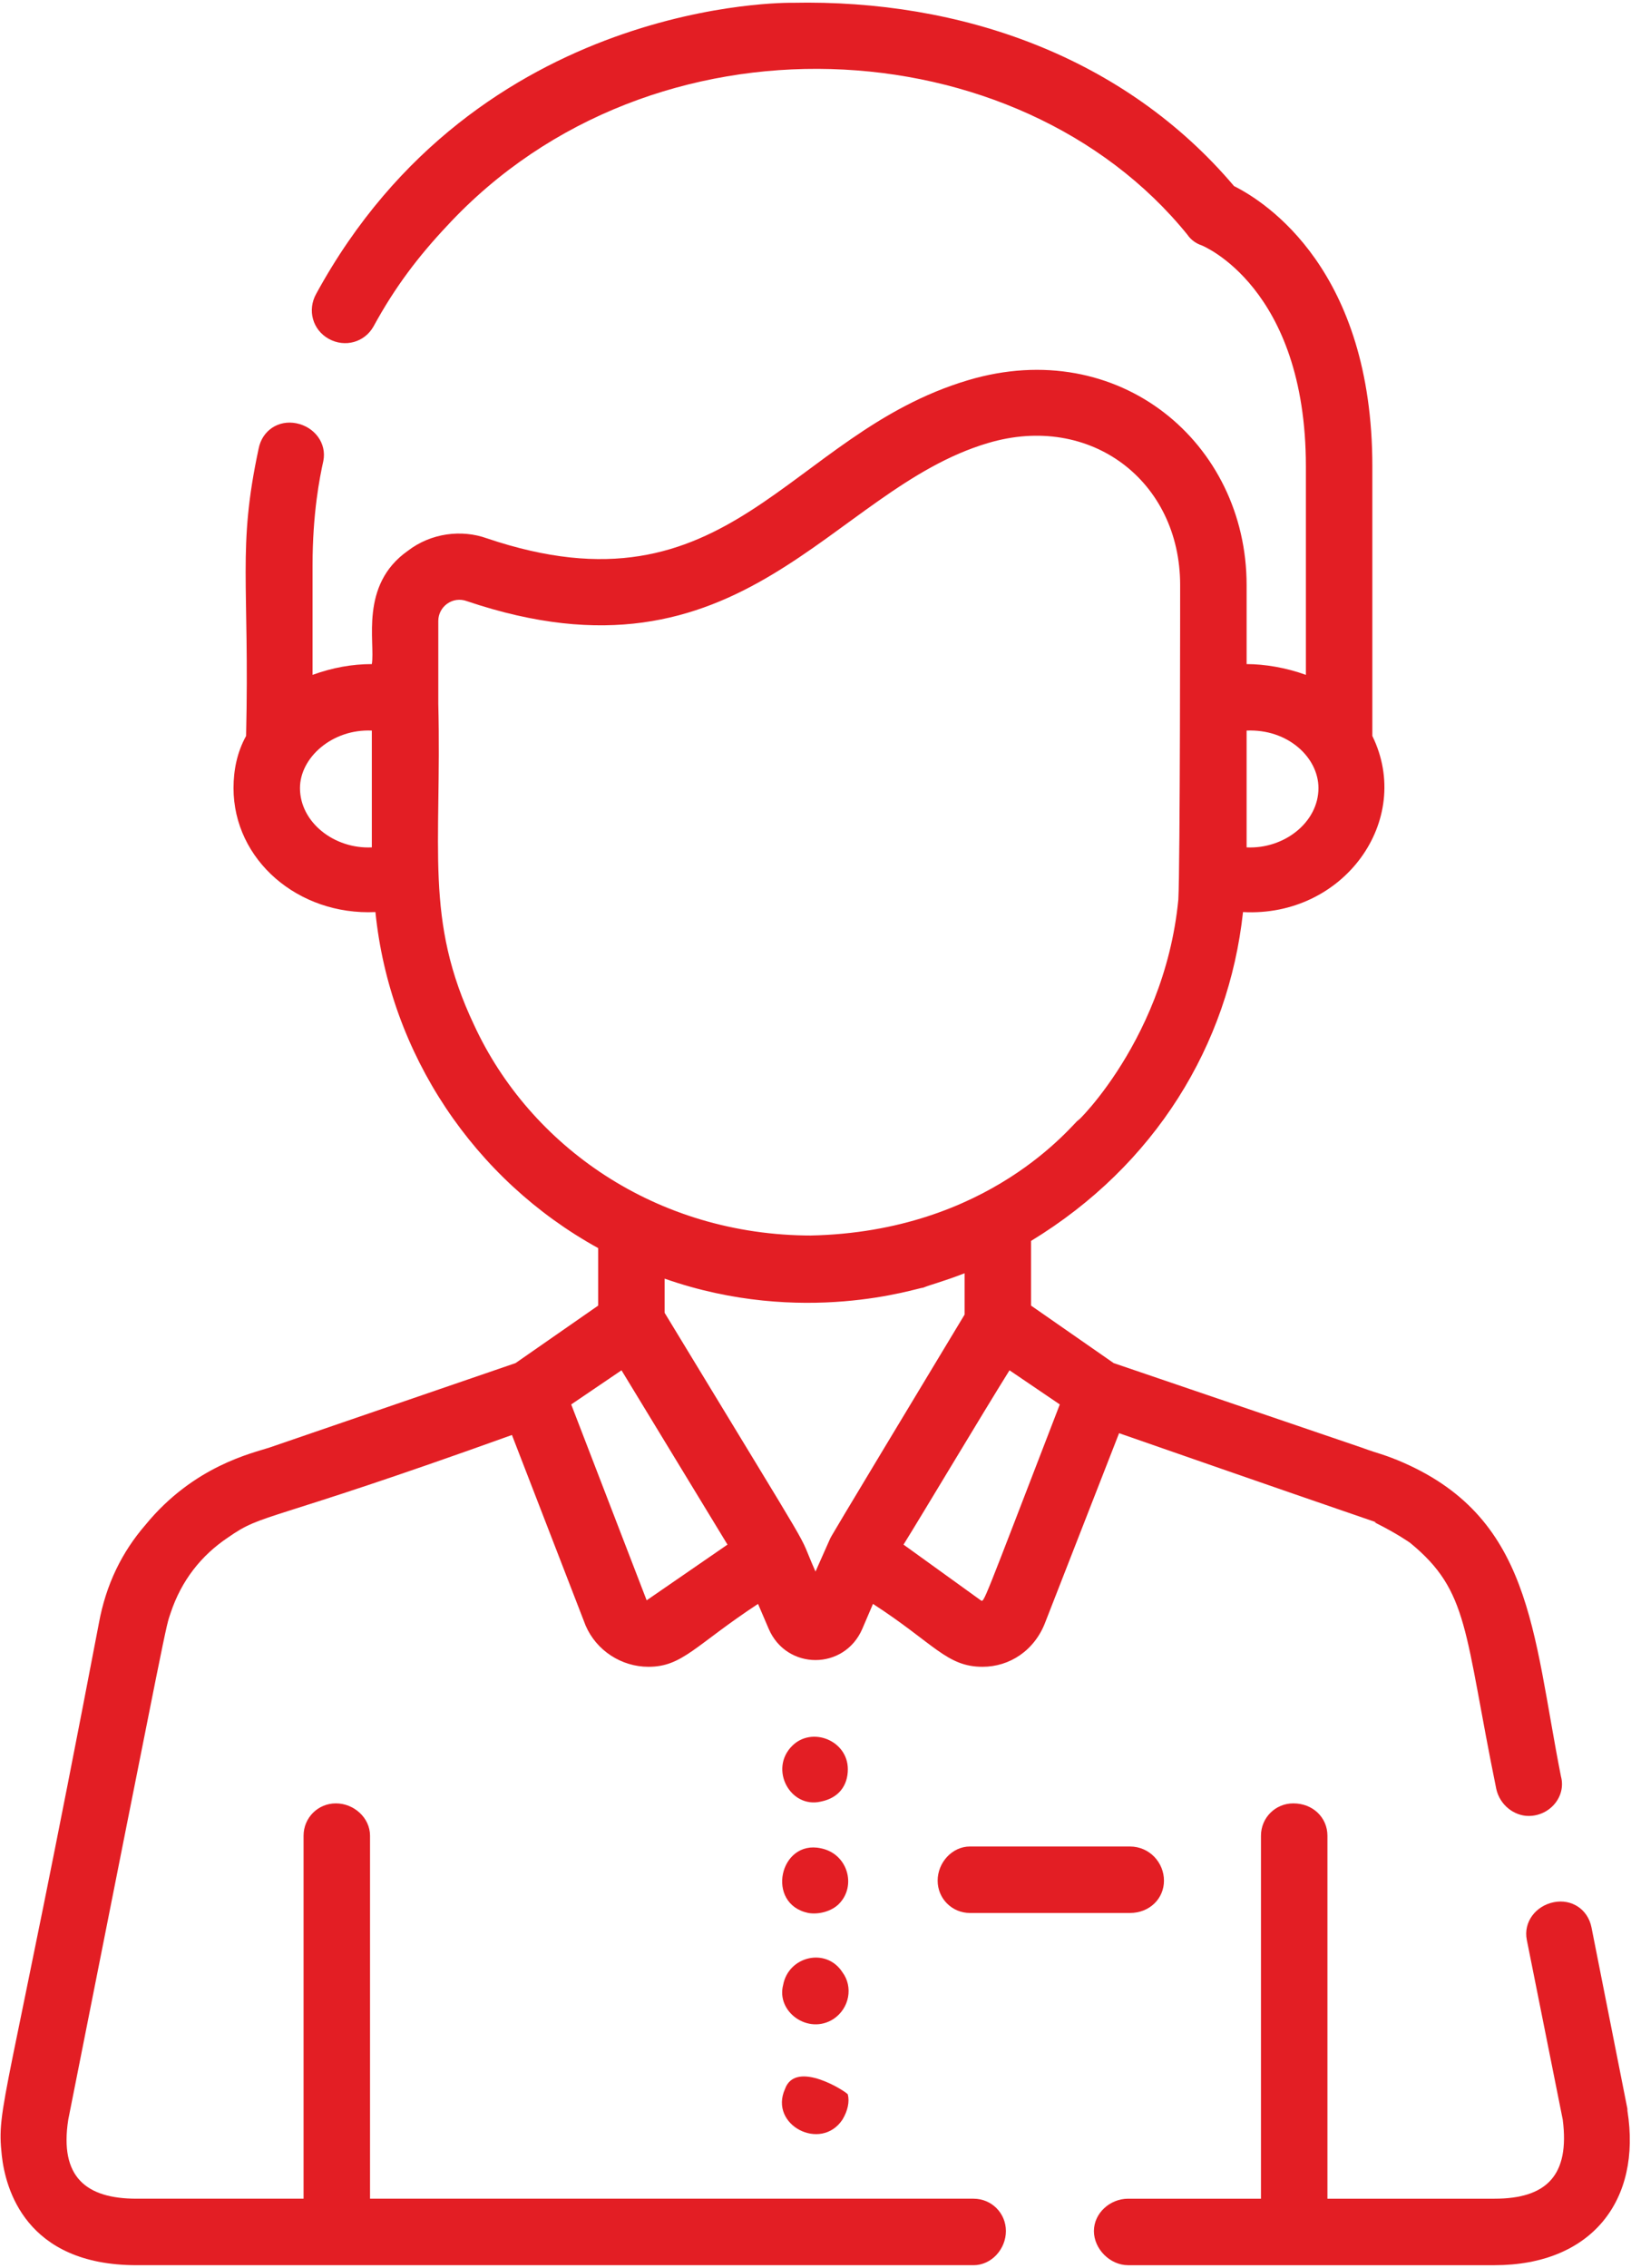
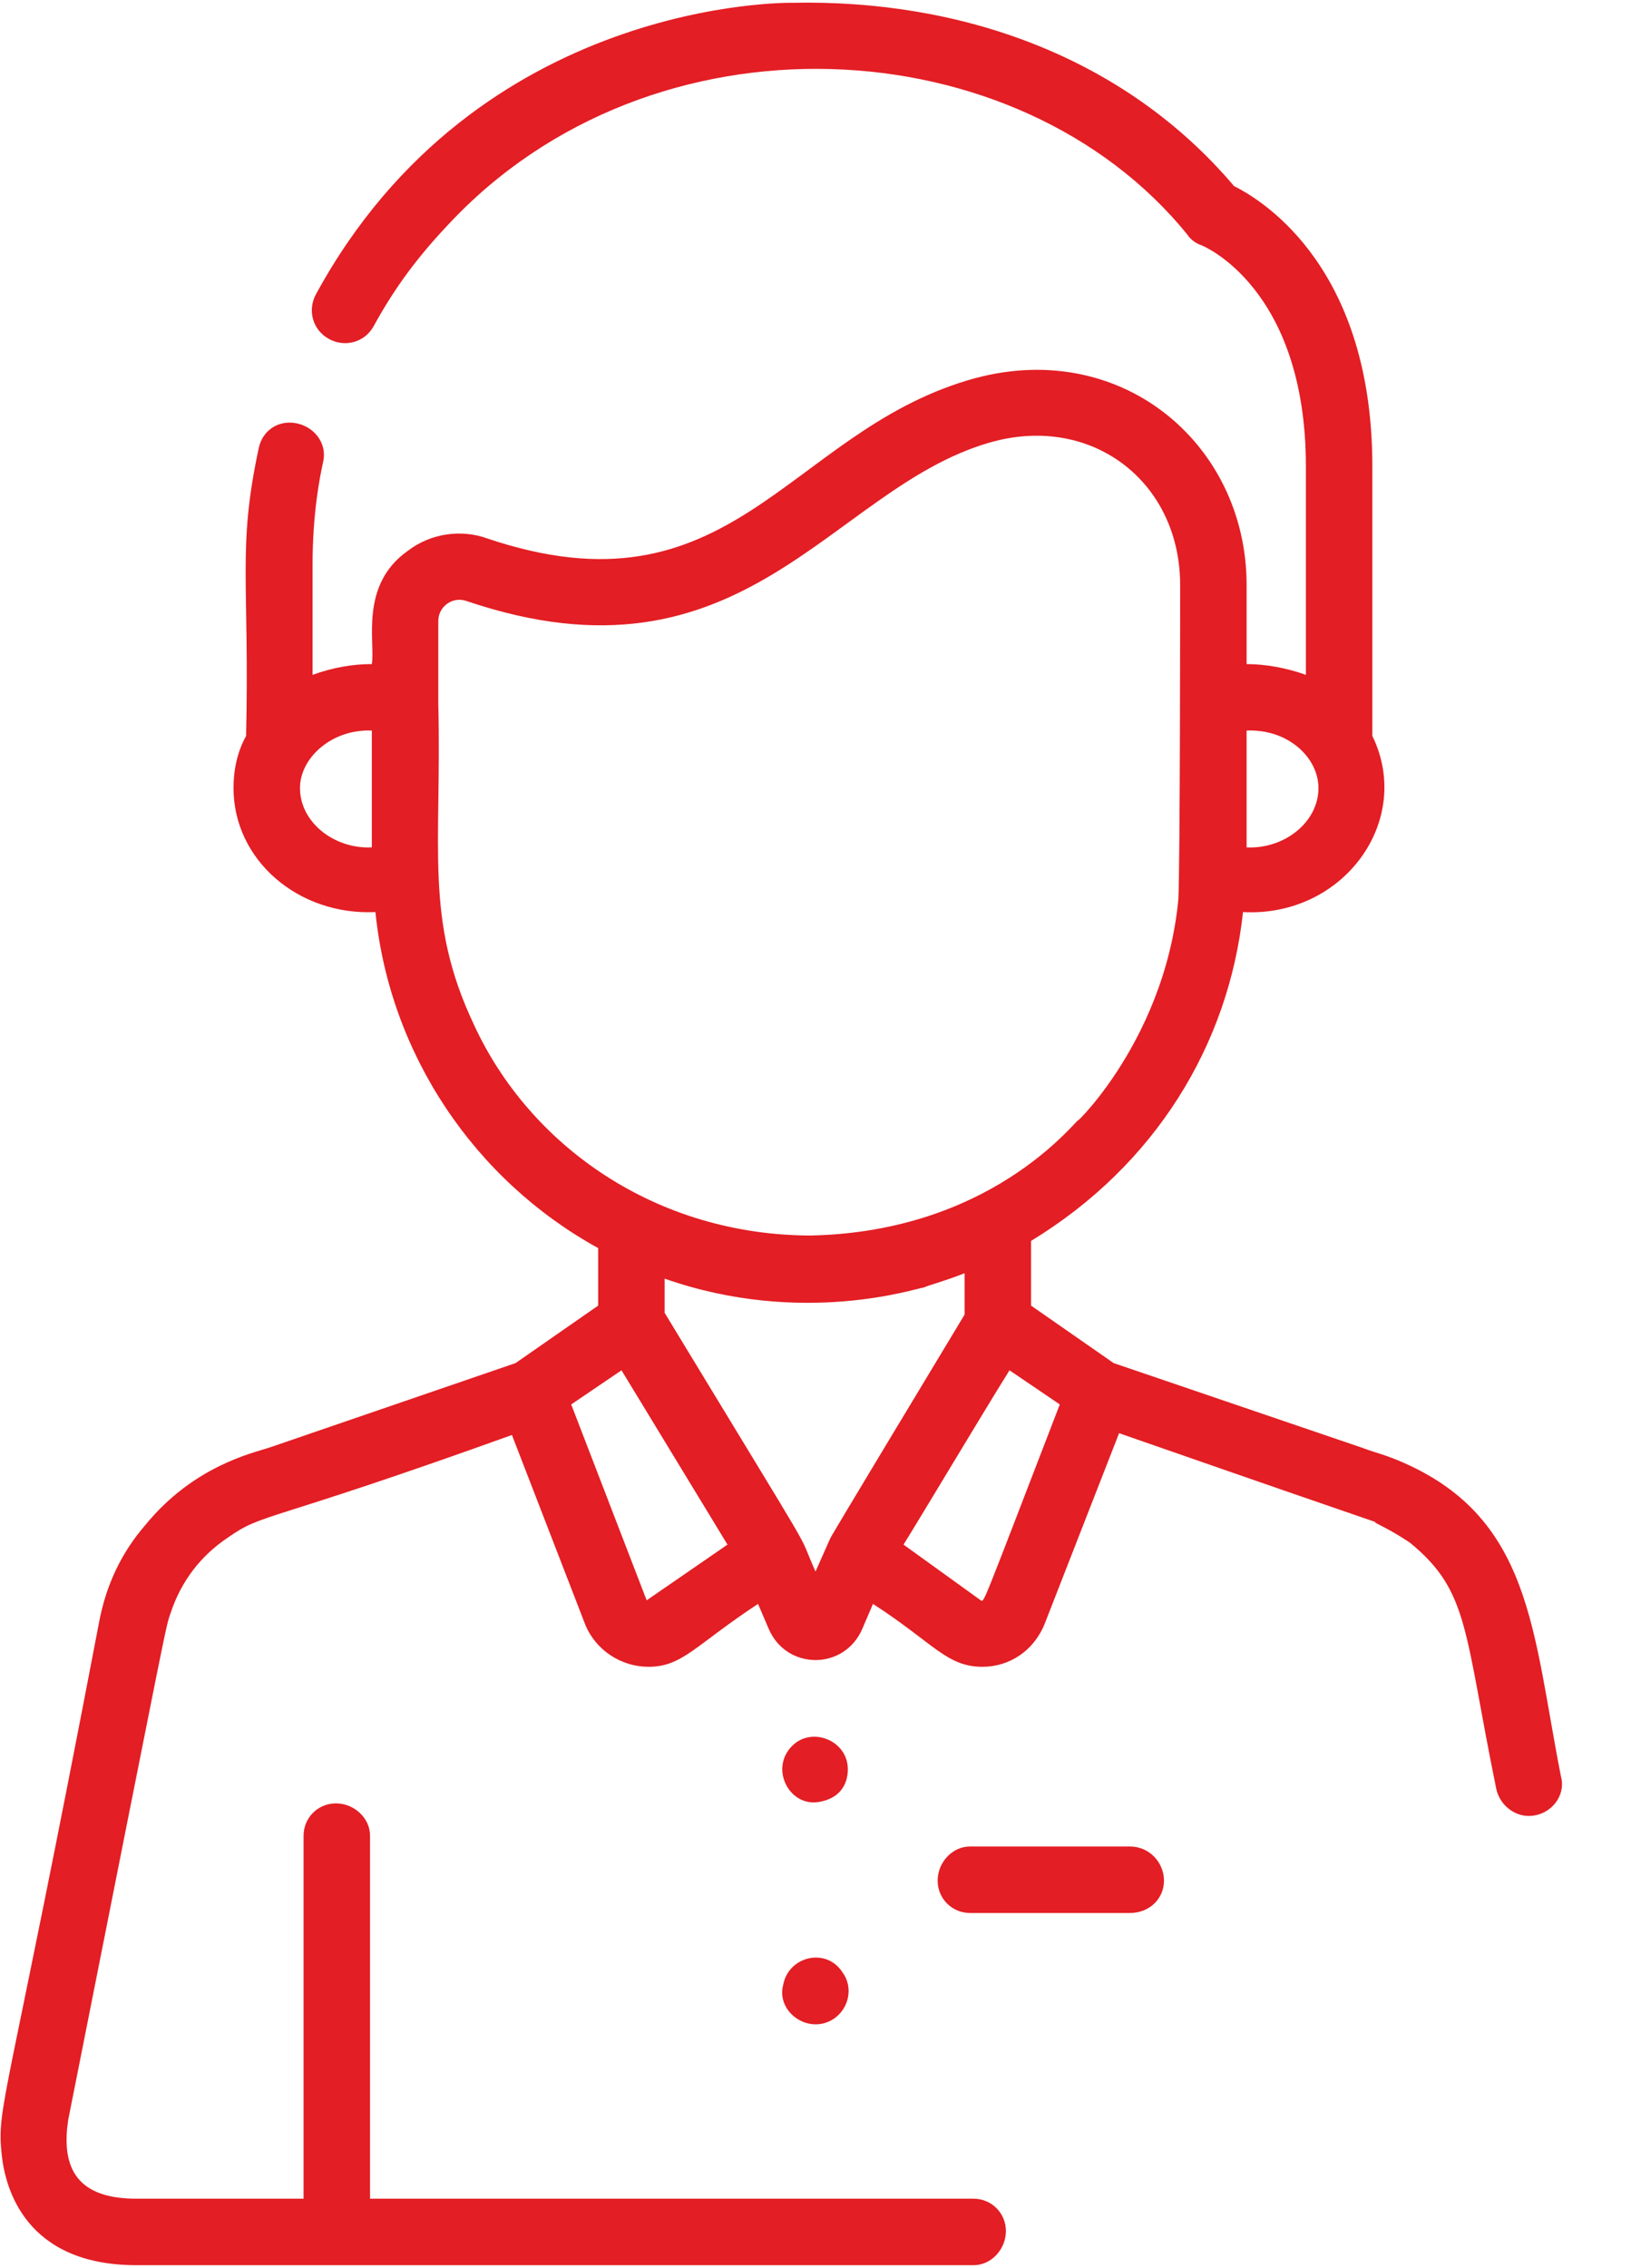
<svg xmlns="http://www.w3.org/2000/svg" xml:space="preserve" width="100px" height="139px" version="1.1" style="shape-rendering:geometricPrecision; text-rendering:geometricPrecision; image-rendering:optimizeQuality; fill-rule:evenodd; clip-rule:evenodd" viewBox="0 0 9.08 12.59">
  <defs>
    <style type="text/css">
   
    .fil0 {fill:#E31E24;fill-rule:nonzero}
   
  </style>
  </defs>
  <g id="Warstwa_x0020_1">
    <g id="_1929406729568">
      <path class="fil0" d="M4.41 9.7c-0.13,0.13 -0.01,0.35 0.16,0.31 0.1,-0.02 0.15,-0.09 0.15,-0.18 0,-0.16 -0.2,-0.24 -0.31,-0.13z" />
-       <path class="fil0" d="M4.57 10.27c-0.23,-0.05 -0.31,0.31 -0.07,0.36 0.06,0.01 0.13,-0.01 0.17,-0.05 0.1,-0.1 0.05,-0.28 -0.1,-0.31z" />
+       <path class="fil0" d="M4.57 10.27z" />
      <path class="fil0" d="M4.69 10.96c-0.09,-0.14 -0.3,-0.09 -0.33,0.07 -0.04,0.15 0.14,0.28 0.28,0.19 0.09,-0.06 0.11,-0.18 0.05,-0.26z" />
-       <path class="fil0" d="M4.37 11.61c-0.09,0.2 0.2,0.35 0.32,0.17 0.03,-0.05 0.04,-0.1 0.03,-0.14 0,-0.01 -0.29,-0.2 -0.35,-0.03z" />
      <path class="fil0" d="M6.48 10.45c0,-0.1 -0.08,-0.19 -0.19,-0.19l-0.89 0c-0.1,0 -0.18,0.09 -0.18,0.19 0,0.1 0.08,0.18 0.18,0.18l0.89 0c0.11,0 0.19,-0.08 0.19,-0.18z" />
-       <path class="fil0" d="M8.65 10.57c-0.1,0.02 -0.17,0.11 -0.15,0.21l0.2 1c0.04,0.31 -0.09,0.44 -0.38,0.44l-0.93 0 0 -2.02c0,-0.1 -0.08,-0.18 -0.19,-0.18 -0.1,0 -0.18,0.08 -0.18,0.18l0 2.02 -0.74 0c-0.1,0 -0.19,0.08 -0.19,0.18 0,0.1 0.09,0.19 0.19,0.19l2.04 0c0.54,0 0.82,-0.36 0.74,-0.86 0,-0.01 0,-0.01 0,-0.01l-0.2 -1.01c-0.02,-0.1 -0.11,-0.16 -0.21,-0.14z" />
      <path class="fil0" d="M3.46 7.61l0.59 0.97 -0.45 0.31 0 0 -0.42 -1.09 0.28 -0.19zm-0.82 -1.92c-0.28,-0.59 -0.18,-0.98 -0.2,-1.79l0 -0.46c0,-0.08 0.08,-0.14 0.16,-0.11 1.54,0.52 2.02,-0.62 2.9,-0.88 0.57,-0.17 1.07,0.21 1.07,0.79 0,0 0,1.57 -0.01,1.75 -0.08,0.83 -0.65,1.32 -0.55,1.22 -0.04,0.03 -0.5,0.63 -1.5,0.65l0.01 0c-0.87,0 -1.57,-0.5 -1.88,-1.17zm-0.97 -1.32c0,-0.17 0.18,-0.33 0.4,-0.32l0 0.65c-0.21,0.01 -0.4,-0.14 -0.4,-0.33zm5.27 0.33l0 -0.65c0.23,-0.01 0.4,0.15 0.4,0.32 0,0.19 -0.19,0.34 -0.4,0.33zm-1.48 4.19l-0.43 -0.31c0.1,-0.16 0.44,-0.73 0.59,-0.97l0.28 0.19c-0.44,1.14 -0.42,1.1 -0.44,1.09zm-0.92 -0.16c-0.12,-0.27 0.07,0.06 -0.84,-1.44l0 -0.19c0.77,0.27 1.41,0.05 1.44,0.05l0 0 0 0 0 0c0.05,-0.02 0.1,-0.03 0.23,-0.08l0 0.23c-0.79,1.31 -0.74,1.23 -0.75,1.25 0,0 0,0 0,0l-0.08 0.18zm-3.78 3.86l4.66 0c0.1,0 0.18,-0.09 0.18,-0.19 0,-0.1 -0.08,-0.18 -0.18,-0.18l-3.36 0 0 -2.02c0,-0.1 -0.09,-0.18 -0.19,-0.18 -0.1,0 -0.18,0.08 -0.18,0.18l0 2.02 -0.93 0c-0.28,0 -0.43,-0.12 -0.38,-0.44 0.57,-2.87 0.54,-2.73 0.57,-2.82 0.06,-0.18 0.17,-0.32 0.32,-0.42 0.2,-0.14 0.19,-0.07 1.58,-0.57l0.41 1.06c0.06,0.14 0.2,0.23 0.35,0.23 0.19,0 0.26,-0.12 0.61,-0.35l0.06 0.14c0.1,0.23 0.42,0.23 0.52,0l0.06 -0.14c0.34,0.22 0.41,0.35 0.61,0.35 0.15,0 0.29,-0.09 0.35,-0.25l0.41 -1.05c1.78,0.62 1.37,0.47 1.43,0.5 0.12,0.06 0.19,0.11 0.19,0.11 0.33,0.27 0.3,0.49 0.48,1.37 0.02,0.09 0.1,0.15 0.18,0.15 0.12,0 0.21,-0.11 0.18,-0.22 -0.16,-0.81 -0.16,-1.45 -0.91,-1.76 -0.1,-0.04 -0.09,-0.03 -0.2,-0.07l-1.38 -0.47 -0.46 -0.32 0 -0.36c0.69,-0.42 1.1,-1.09 1.18,-1.83 0.56,0.03 0.95,-0.51 0.72,-0.98l0 -1.5c0,-1.09 -0.59,-1.47 -0.77,-1.56 -0.61,-0.72 -1.52,-1.04 -2.46,-1.02 -0.01,0 -1.75,-0.03 -2.65,1.62 -0.05,0.09 -0.02,0.2 0.07,0.25 0.09,0.05 0.2,0.02 0.25,-0.07 0.12,-0.22 0.25,-0.39 0.41,-0.56l0 0c1.14,-1.23 3.18,-1.11 4.12,0.05 0.02,0.03 0.05,0.05 0.08,0.06 0,0 0.58,0.23 0.58,1.23l0 1.16c-0.11,-0.04 -0.23,-0.06 -0.33,-0.06l0 -0.44c0,-0.79 -0.71,-1.39 -1.55,-1.14 -1.01,0.3 -1.32,1.34 -2.68,0.88 -0.14,-0.05 -0.31,-0.03 -0.44,0.07 -0.27,0.19 -0.18,0.51 -0.2,0.63 -0.11,0 -0.22,0.02 -0.33,0.06l0 -0.61c0,-0.29 0.04,-0.49 0.06,-0.58 0.02,-0.1 -0.05,-0.19 -0.15,-0.21 -0.1,-0.02 -0.19,0.04 -0.21,0.14 -0.12,0.56 -0.05,0.74 -0.07,1.6 -0.05,0.09 -0.07,0.19 -0.07,0.29 0,0.4 0.36,0.71 0.79,0.69 0.08,0.79 0.55,1.49 1.24,1.87l0 0.32 -0.46 0.32 -1.37 0.47c-0.09,0.03 -0.42,0.1 -0.69,0.43 -0.13,0.15 -0.22,0.33 -0.26,0.55 -0.52,2.72 -0.57,2.68 -0.54,2.96 0.02,0.18 0.13,0.61 0.75,0.61z" />
    </g>
  </g>
</svg>